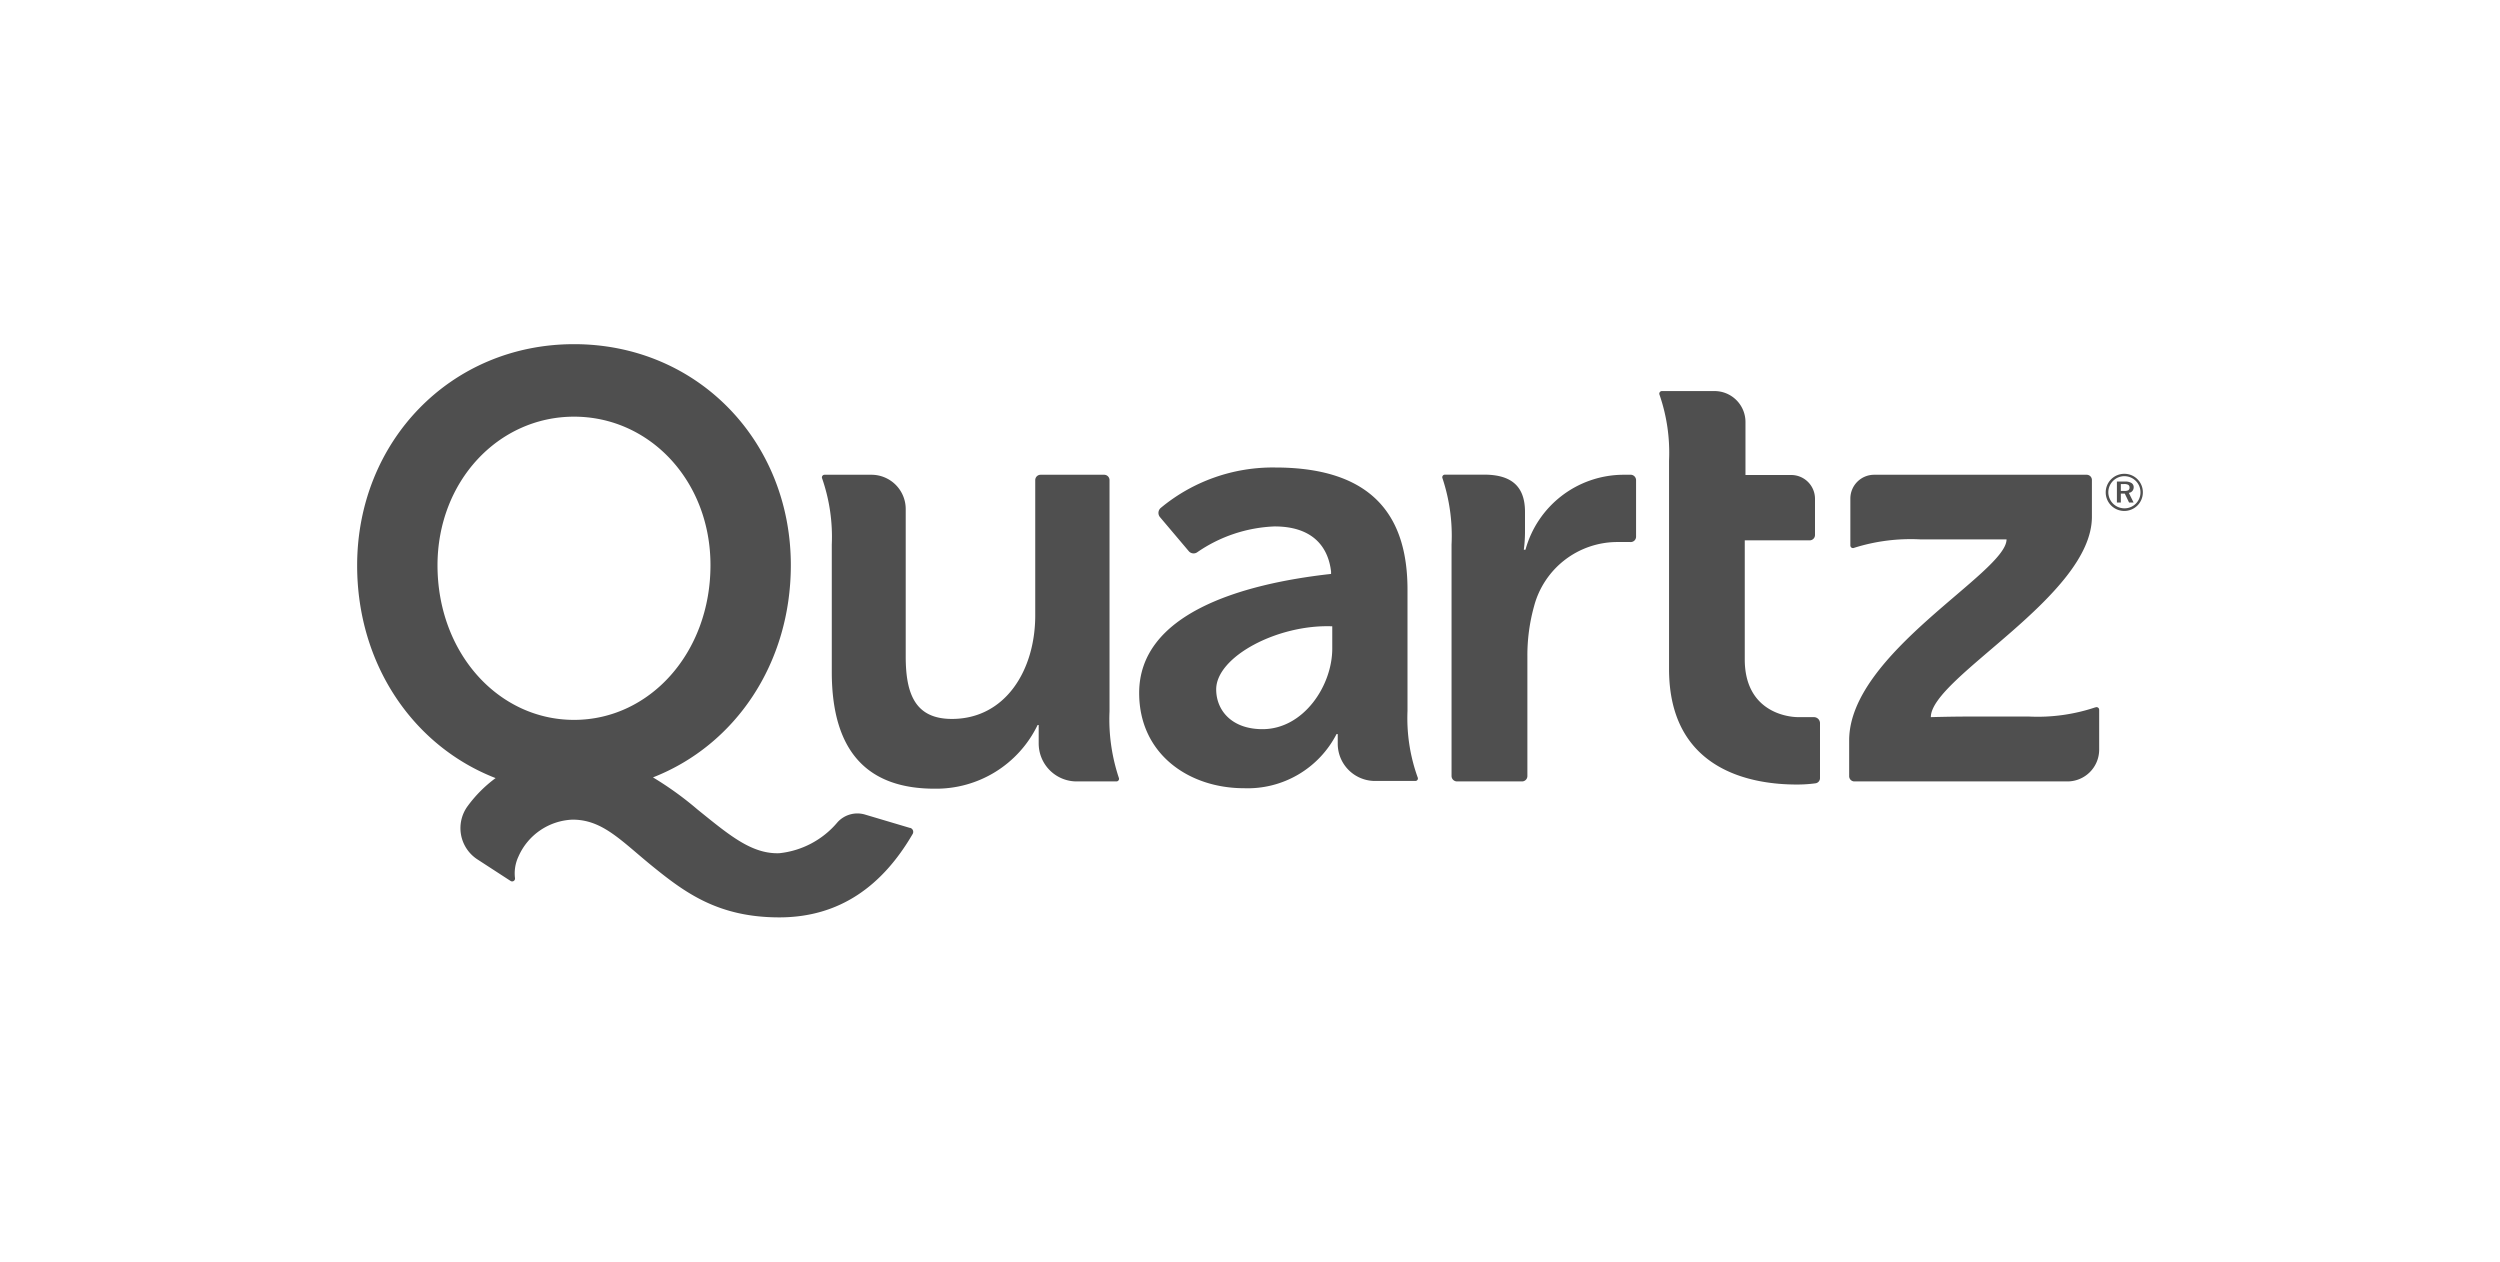
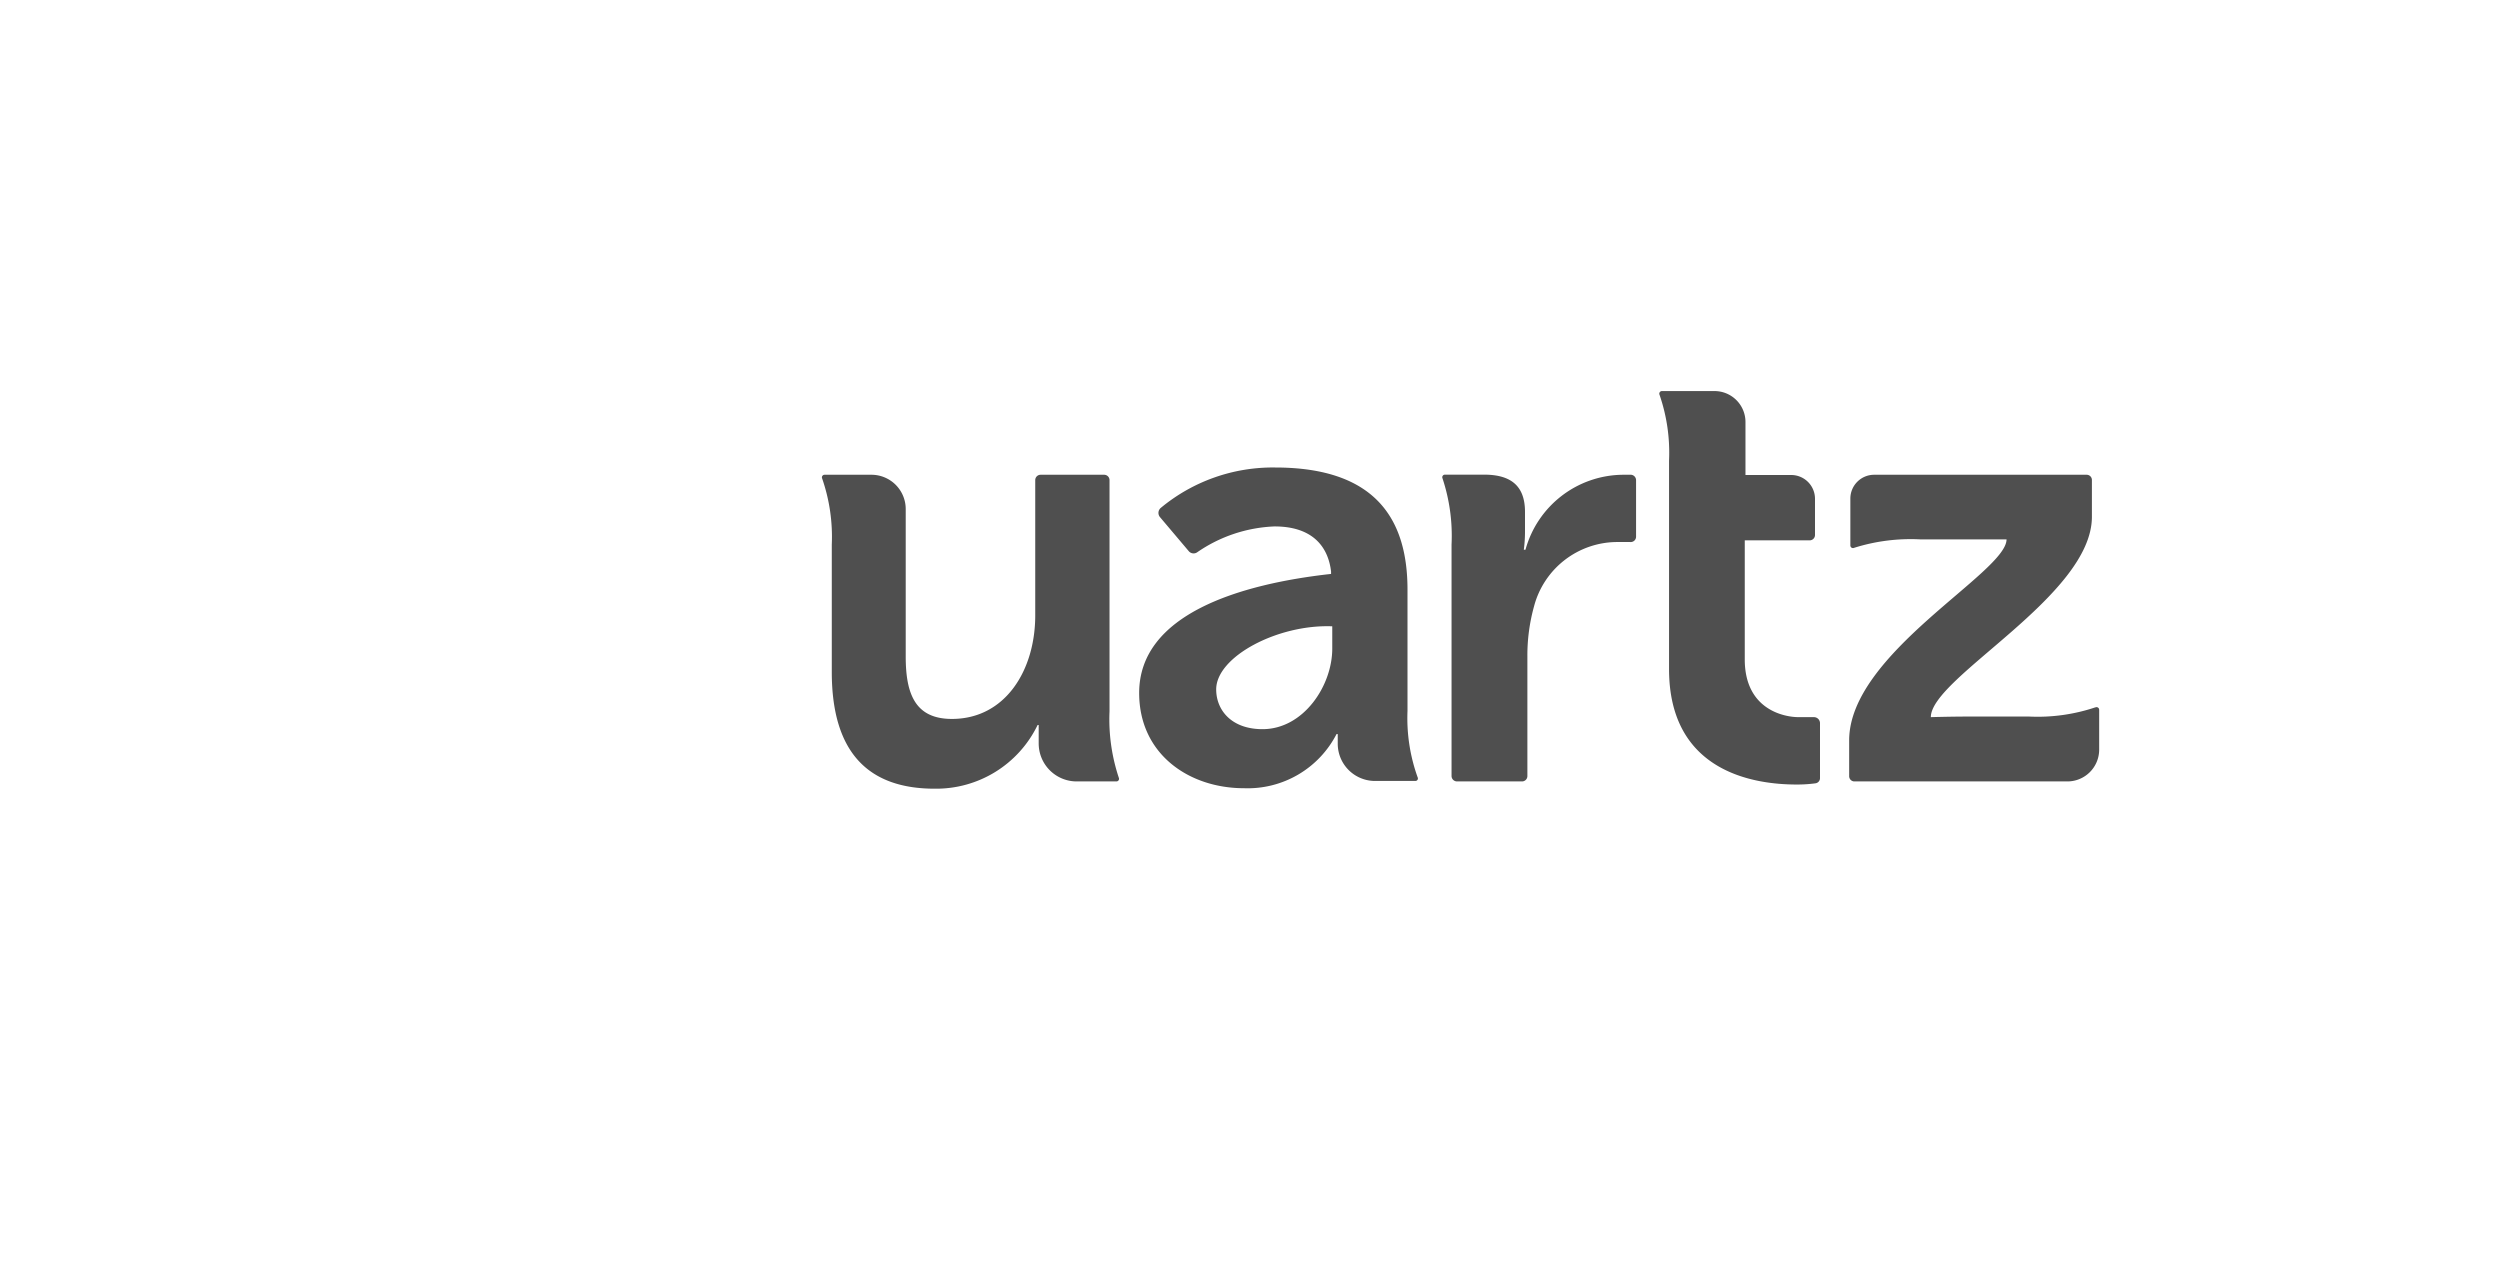
<svg xmlns="http://www.w3.org/2000/svg" id="Layer_1" data-name="Layer 1" viewBox="0 0 210 106">
  <defs>
    <style>.cls-2{fill:#4f4f4f}</style>
  </defs>
-   <path fill="none" d="M0 0h210v106H0z" />
  <path class="cls-2" d="M137.08 39.88h-.76a8.56 8.56 0 0 0-8.18 6.3H128a11.7 11.7 0 0 0 .1-1.61V43c0-2.17-1.16-3.13-3.44-3.13h-3.29a.22.22 0 0 0-.2.31 15.35 15.35 0 0 1 .76 5.57v19.44a.46.46 0 0 0 .46.45h5.45a.45.45 0 0 0 .46-.45V55.13a15.4 15.4 0 0 1 .56-4.2 7.24 7.24 0 0 1 7-5.4h1.07a.45.45 0 0 0 .5-.45v-4.74a.46.46 0 0 0-.41-.46M152.31 60.24h-1.23c-1.18 0-4.52-.61-4.52-4.85v-10H152a.45.45 0 0 0 .46-.45V41.9a2 2 0 0 0-2-2h-3.84v-4.45a2.6 2.6 0 0 0-2.59-2.6h-4.43a.22.22 0 0 0-.2.31 14.89 14.89 0 0 1 .8 5.53V56.2c0 8.64 7.13 9.7 10.71 9.7a11.54 11.54 0 0 0 1.58-.1.44.44 0 0 0 .39-.45v-4.6a.51.51 0 0 0-.51-.51M93.2 59.74v-19.4a.45.45 0 0 0-.45-.46H87.4a.45.45 0 0 0-.44.46V51.7c0 4.6-2.51 8.69-7 8.69-3.1 0-3.88-2.12-3.88-5.25V42.76a2.88 2.88 0 0 0-2.88-2.88h-3.94a.22.22 0 0 0-.2.31 15 15 0 0 1 .81 5.56v10.7c0 7 3.29 9.8 8.64 9.8a9.46 9.46 0 0 0 8.65-5.35h.09v1.55a3.19 3.19 0 0 0 3.2 3.19h3.33a.22.22 0 0 0 .2-.31 15.51 15.51 0 0 1-.78-5.59M111.91 54.48c0 3.13-2.42 6.77-5.86 6.77-2.63 0-3.89-1.62-3.89-3.34 0-2.75 5.17-5.48 9.75-5.3Zm6.32 5.28V49.53c0-5.76-2.53-10.26-11.12-10.26a14.73 14.73 0 0 0-9.6 3.39.55.55 0 0 0-.07.78l2.41 2.85a.53.53 0 0 0 .73.09 12.25 12.25 0 0 1 6.48-2.16c3.29 0 4.52 1.8 4.75 3.79v.2c-7.66.85-16.12 3.38-16.12 10 0 5.15 4.2 8 8.8 8a8.39 8.39 0 0 0 7.78-4.55h.1v.81a3.13 3.13 0 0 0 3.13 3.13h3.39a.21.21 0 0 0 .19-.31 14.69 14.69 0 0 1-.85-5.57M176 59.42a15.23 15.23 0 0 1-5.56.77h-5.05c-1.55 0-3.2.05-3.2.05 0-3.32 13.53-10.17 13.53-16.83v-3.07a.44.44 0 0 0-.43-.46h-17.86a2 2 0 0 0-2 2v3.94a.22.22 0 0 0 .31.2 15.78 15.78 0 0 1 5.6-.71h7.21c0 2.79-13.22 9.57-13.22 16.88v3a.44.44 0 0 0 .43.45h17.92a2.67 2.67 0 0 0 2.65-2.64v-3.38a.22.22 0 0 0-.31-.2" />
-   <path class="cls-2" d="M36.75 47.5c0-7.07 5.11-12.5 11.47-12.5s11.46 5.4 11.46 12.47c0 7.37-5.11 13-11.46 13s-11.47-5.61-11.47-13m39.7 22.08-3.8-1.13a2.25 2.25 0 0 0-2.3.65 7.38 7.38 0 0 1-4.89 2.6c-2.32.08-4.19-1.51-6.88-3.68a27.85 27.85 0 0 0-3.73-2.69c6.91-2.7 11.58-9.56 11.58-17.83 0-10.41-7.84-18.56-18.21-18.56S30 37.09 30 47.5c0 8.29 4.7 15.17 11.63 17.86a10.94 10.94 0 0 0-2.33 2.33 3.13 3.13 0 0 0 .82 4.51l2.77 1.8a.24.24 0 0 0 .37-.23 3.33 3.33 0 0 1 .29-1.82 5.18 5.18 0 0 1 4.55-3.1c2.56 0 4.11 1.82 6.81 4s5.48 4.21 10.55 4.21 8.67-2.65 11.2-7a.35.35 0 0 0-.21-.52M178.45 39.8a1.56 1.56 0 1 0 1.55 1.55 1.55 1.55 0 0 0-1.55-1.55m0 2.9a1.35 1.35 0 1 1 1.35-1.35 1.34 1.34 0 0 1-1.35 1.35" />
-   <path class="cls-2" d="M179.23 40.93a.41.41 0 0 0-.19-.36 1 1 0 0 0-.55-.12h-.67v1.76h.33v-.75h.33l.36.75h.38l-.4-.81a.44.44 0 0 0 .3-.16.47.47 0 0 0 .11-.31m-.45.25a.71.71 0 0 1-.34.06h-.29v-.58h.28a.66.66 0 0 1 .35.07.26.26 0 0 1 .1.23.25.25 0 0 1-.1.22" />
</svg>